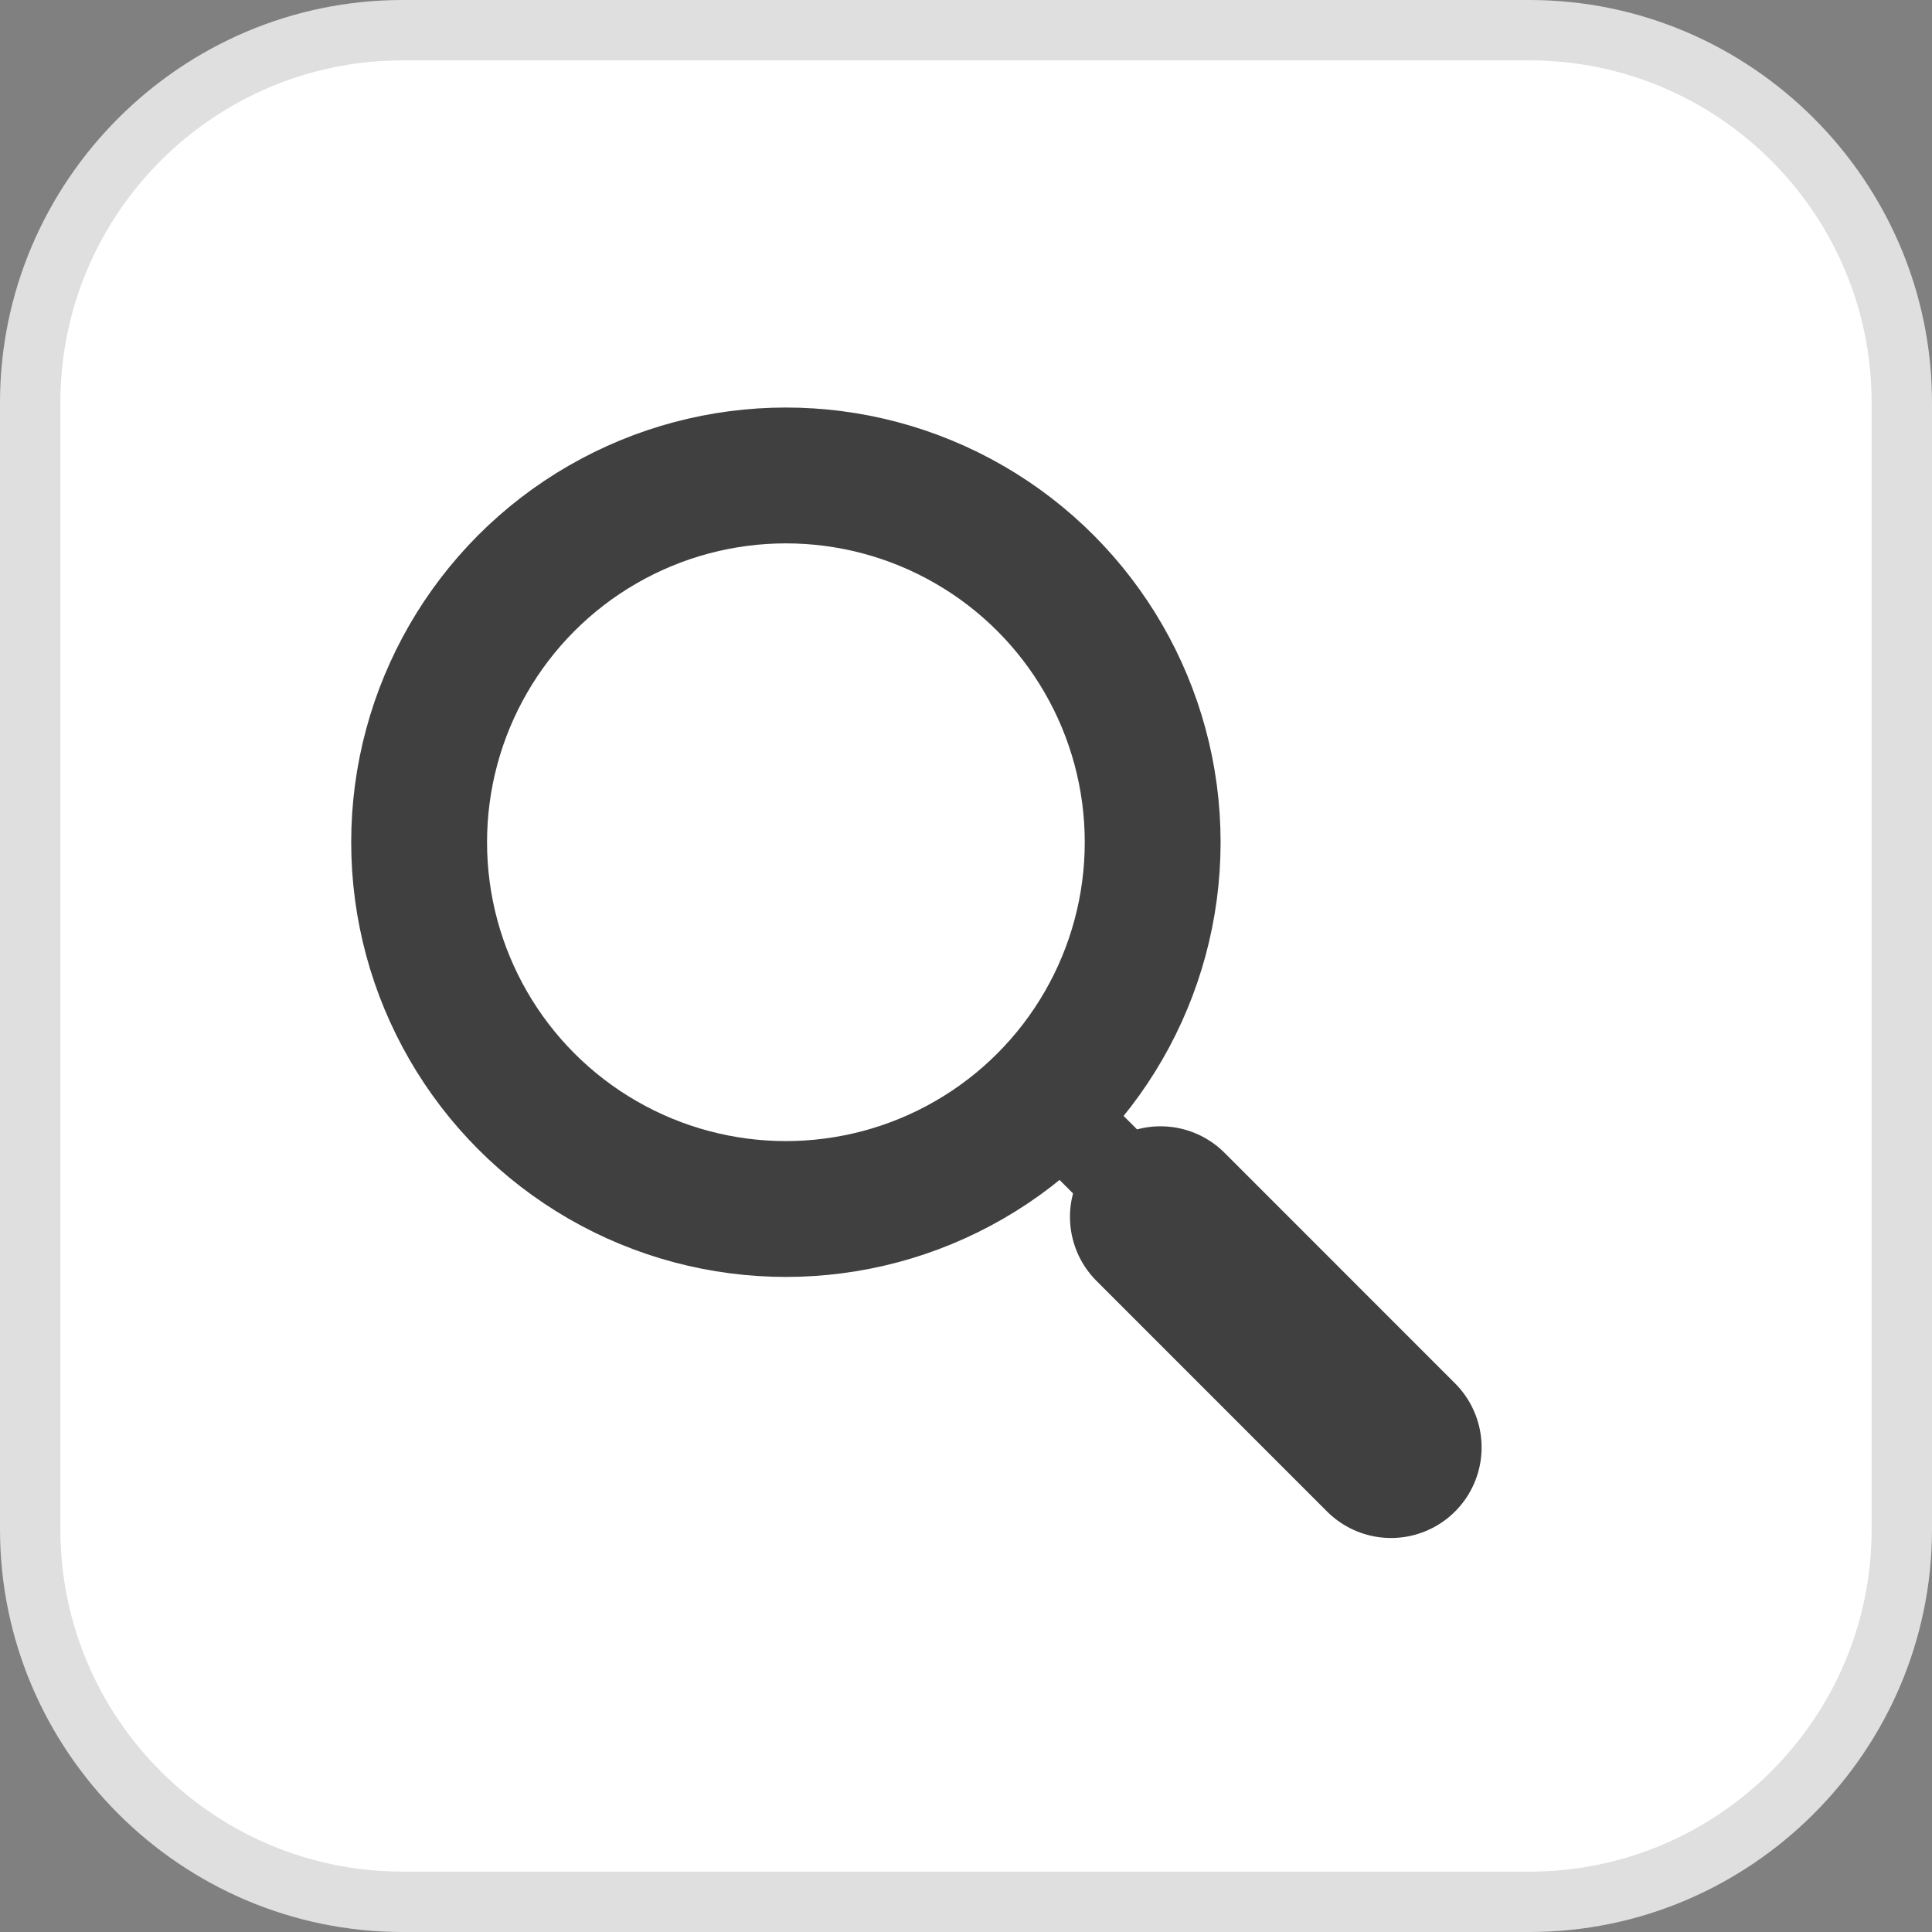
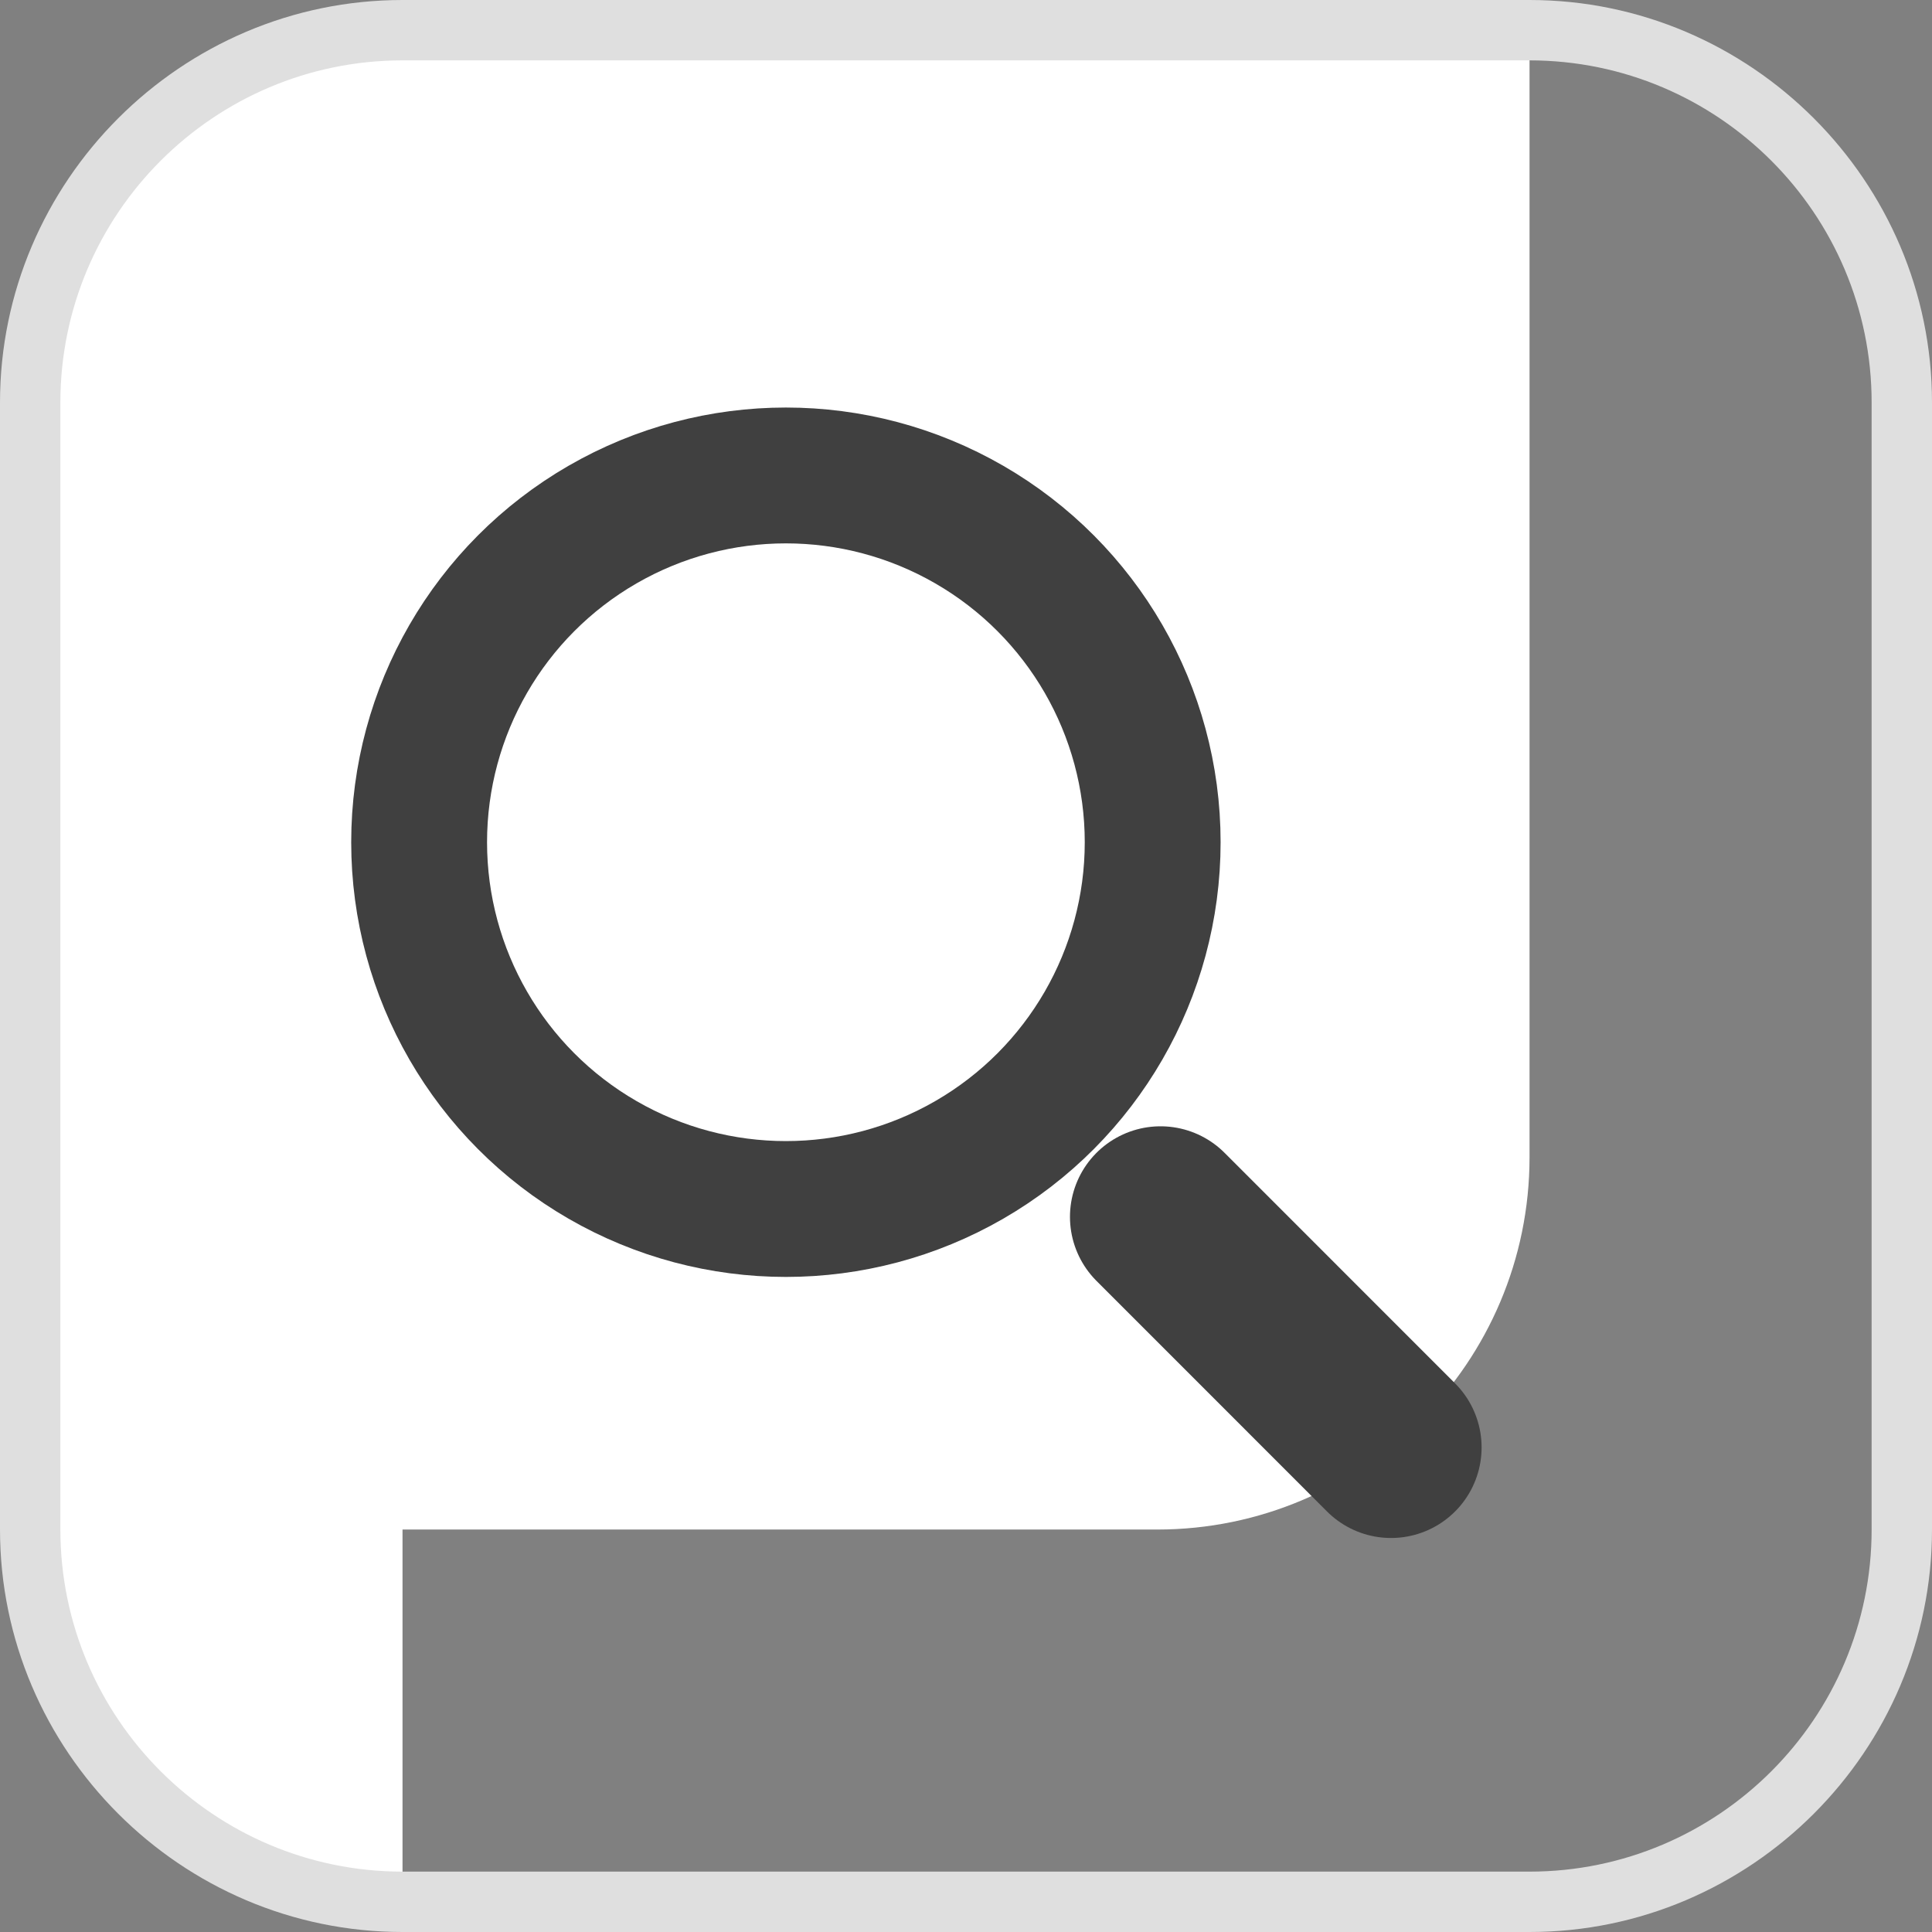
<svg xmlns="http://www.w3.org/2000/svg" width="32px" height="32px" viewBox="0 0 32 32">
  <rect x="0" y="0" width="32" height="32" fill="#808080" stroke="none" />
  <g stroke-miterlimit="10">
-     <path fill="#FFFFFF" d="M6.667,31.5c-3.4,0-6.167-2.766-6.167-6.167V6.667c0-3.4,2.766-6.167,6.167-6.167h18.667c3.4,0,6.167,2.766,6.167,6.167v18.667c0,3.4-2.766,6.167-6.167,6.167H6.667z" />
+     <path fill="#FFFFFF" d="M6.667,31.5c-3.4,0-6.167-2.766-6.167-6.167V6.667c0-3.4,2.766-6.167,6.167-6.167h18.667v18.667c0,3.4-2.766,6.167-6.167,6.167H6.667z" />
    <path fill="#DFDFDF" d="M25.333,1C28.458,1,31,3.542,31,6.667v18.667C31,28.458,28.458,31,25.333,31H6.667C3.542,31,1,28.458,1,25.333V6.667C1,3.542,3.542,1,6.667,1H25.333 M25.333,0H6.667C3,0,0,3,0,6.667v18.667C0,29,3,32,6.667,32h18.667C29,32,32,29,32,25.333V6.667C32,3,29,0,25.333,0L25.333,0z" />
    <circle fill="none" stroke="#404040" stroke-width="2.25" cx="13.017" cy="13.95" r="6.075" />
    <line fill="none" stroke="#404040" stroke-width="3" stroke-linecap="round" x1="19.222" y1="20.155" x2="23.04" y2="23.974" />
-     <line fill="none" stroke="#404040" stroke-width="1.5" stroke-linecap="round" x1="17.312" y1="18.246" x2="19.222" y2="20.155" />
  </g>
</svg>